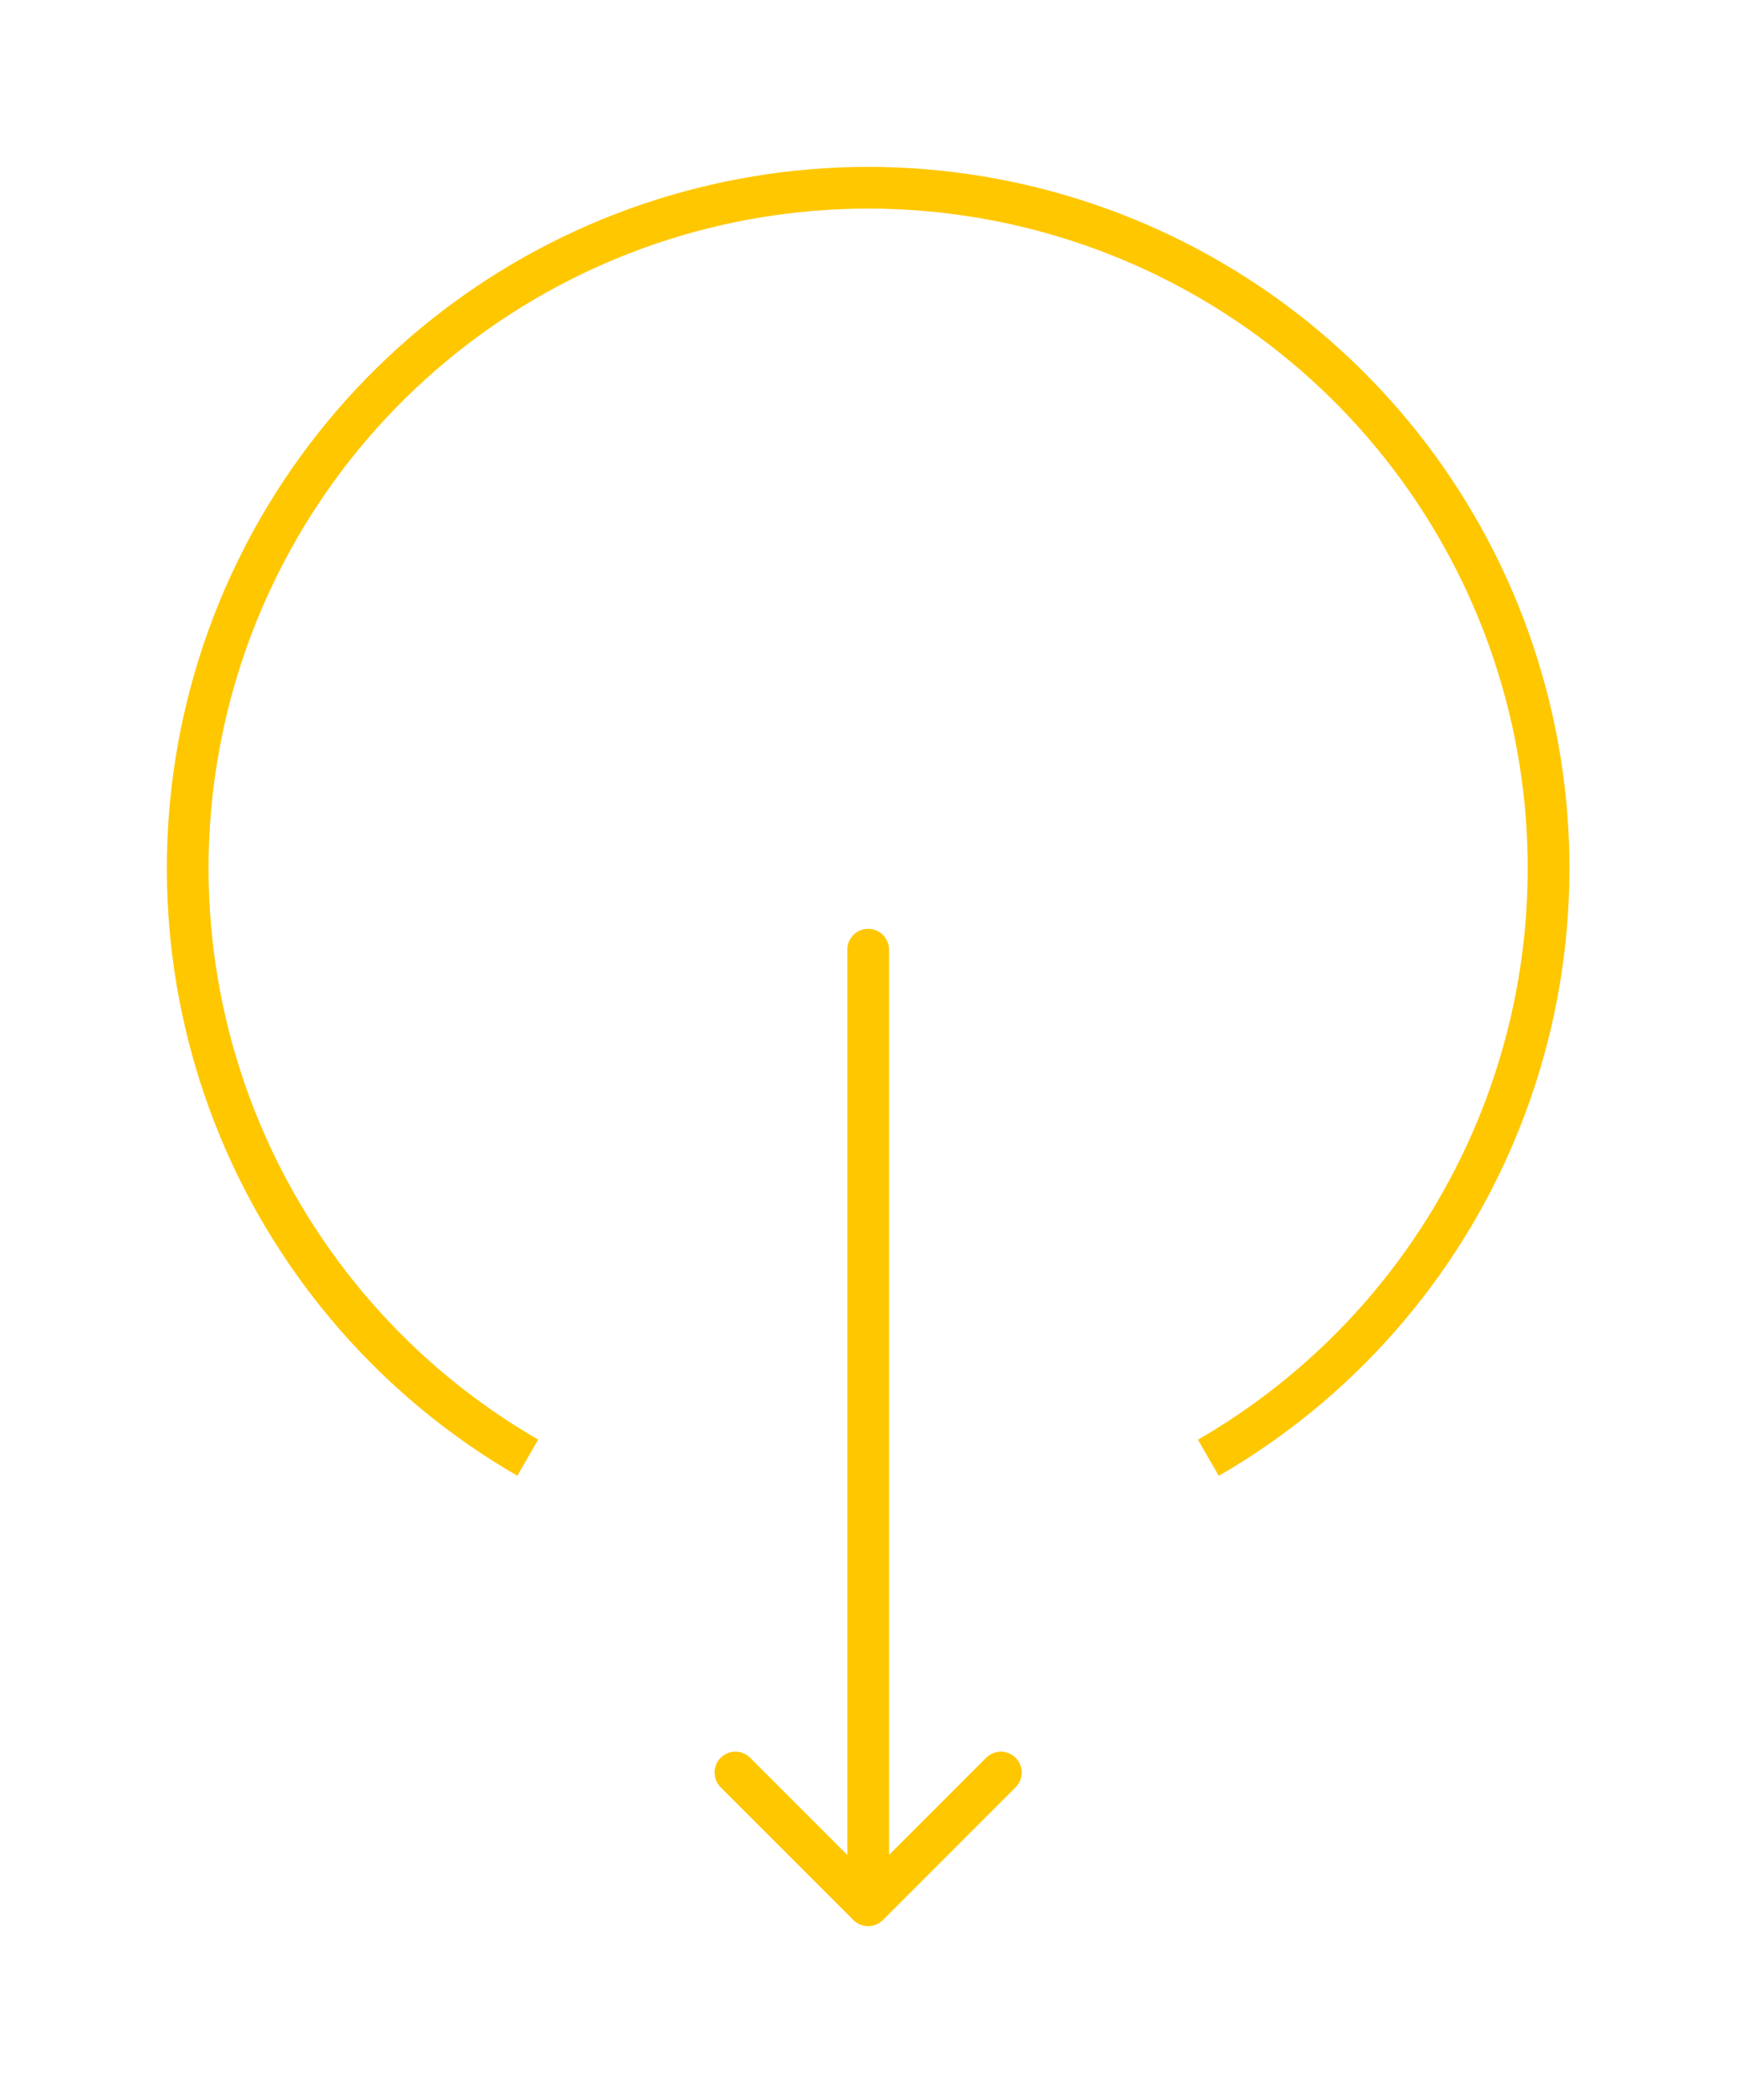
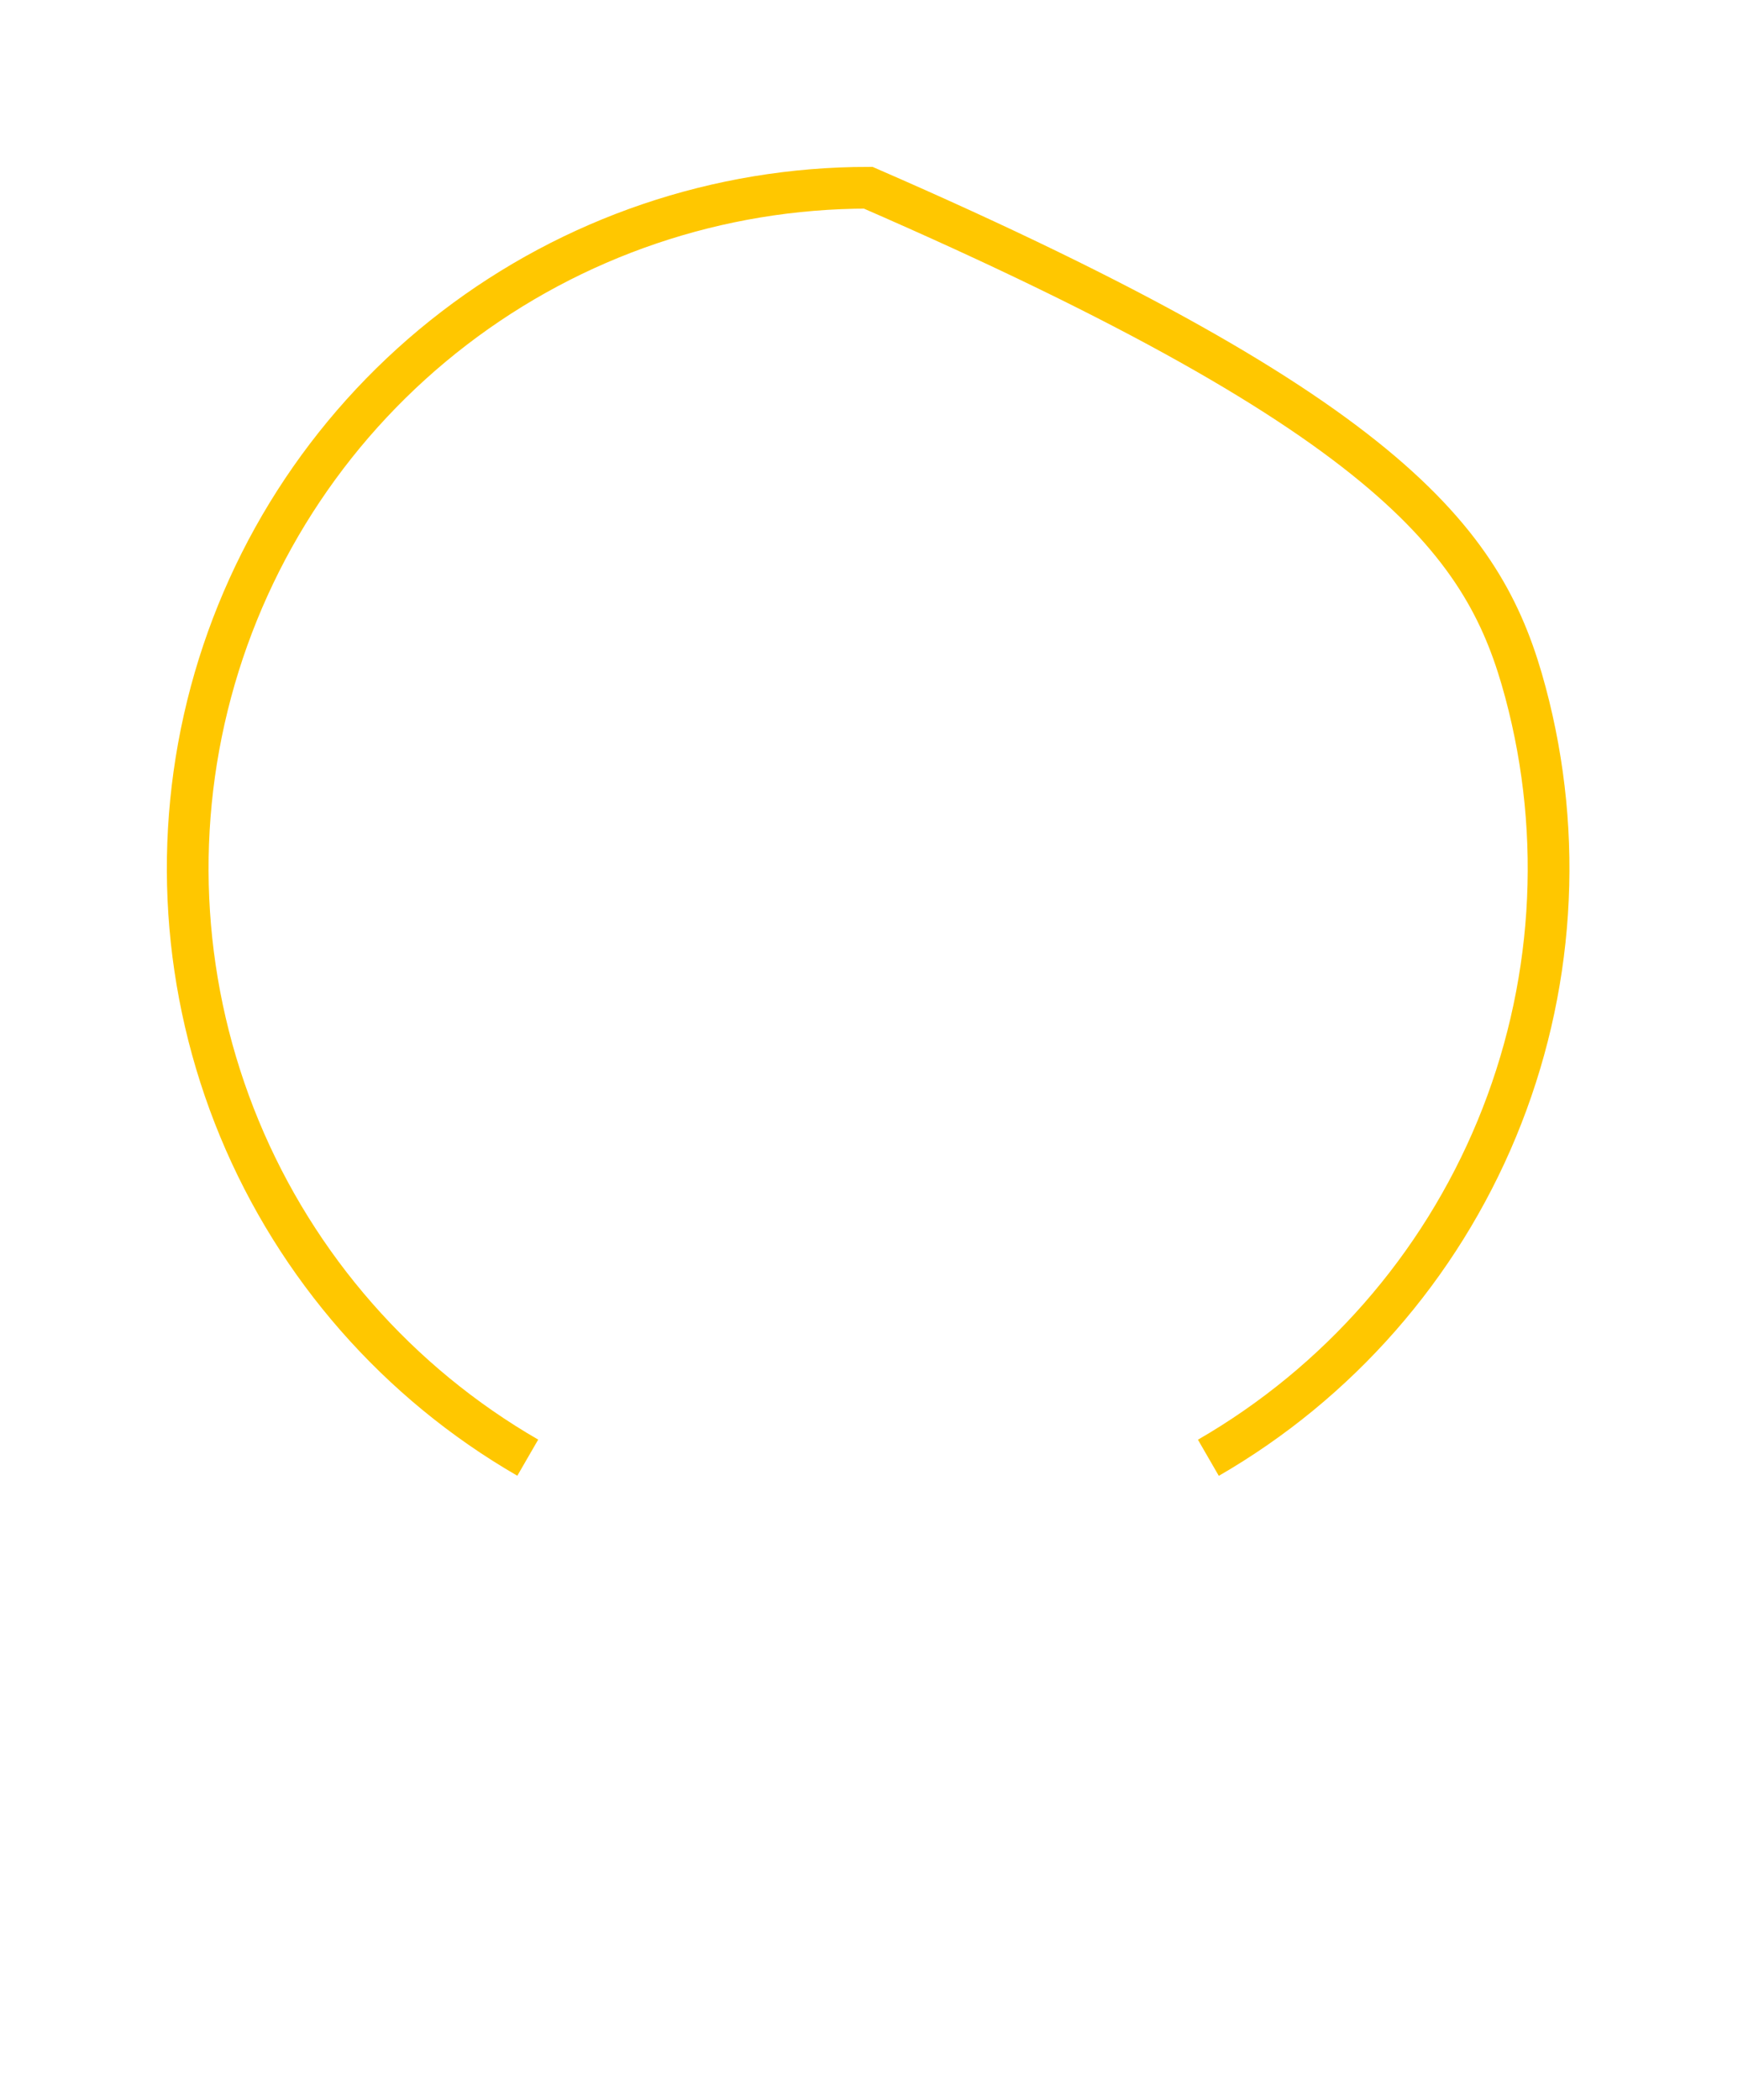
<svg xmlns="http://www.w3.org/2000/svg" width="125" height="151" viewBox="0 0 125 151" fill="none">
  <g filter="url(#filter0_d_48_621)">
-     <path d="M37.957 104.814C28.63 99.425 21.341 91.109 17.221 81.156C13.101 71.202 12.38 60.167 15.17 49.762C17.96 39.358 24.106 30.164 32.654 23.608C41.201 17.051 51.673 13.498 62.446 13.5C73.218 13.502 83.689 17.057 92.235 23.616C100.78 30.175 106.923 39.37 109.711 49.776C112.498 60.181 111.774 71.216 107.651 81.168C103.529 91.121 96.237 99.434 86.908 104.821" stroke="#FFC700" stroke-width="3" />
+     <path d="M37.957 104.814C28.63 99.425 21.341 91.109 17.221 81.156C13.101 71.202 12.38 60.167 15.17 49.762C17.96 39.358 24.106 30.164 32.654 23.608C41.201 17.051 51.673 13.498 62.446 13.5C100.78 30.175 106.923 39.37 109.711 49.776C112.498 60.181 111.774 71.216 107.651 81.168C103.529 91.121 96.237 99.434 86.908 104.821" stroke="#FFC700" stroke-width="3" />
  </g>
  <g filter="url(#filter1_d_48_621)">
-     <path d="M63.939 68.287C63.939 67.458 63.267 66.787 62.439 66.787C61.61 66.787 60.939 67.458 60.939 68.287L63.939 68.287ZM61.378 138.061C61.964 138.647 62.913 138.647 63.499 138.061L73.045 128.515C73.631 127.929 73.631 126.979 73.045 126.393C72.459 125.808 71.51 125.808 70.924 126.393L62.439 134.879L53.953 126.393C53.367 125.808 52.418 125.808 51.832 126.393C51.246 126.979 51.246 127.929 51.832 128.515L61.378 138.061ZM60.939 68.287L60.939 137L63.939 137L63.939 68.287L60.939 68.287Z" fill="#FFC700" />
-   </g>
+     </g>
  <defs>
    <filter id="filter0_d_48_621" x="-3.05176e-05" y="0" width="124.877" height="118.12" filterUnits="userSpaceOnUse" color-interpolation-filters="sRGB">
      <feFlood flood-opacity="0" result="BackgroundImageFix" />
      <feColorMatrix in="SourceAlpha" type="matrix" values="0 0 0 0 0 0 0 0 0 0 0 0 0 0 0 0 0 0 127 0" result="hardAlpha" />
      <feOffset />
      <feGaussianBlur stdDeviation="6" />
      <feComposite in2="hardAlpha" operator="out" />
      <feColorMatrix type="matrix" values="0 0 0 0 1 0 0 0 0 0.78 0 0 0 0 0 0 0 0 0.7 0" />
      <feBlend mode="normal" in2="BackgroundImageFix" result="effect1_dropShadow_48_621" />
      <feBlend mode="normal" in="SourceGraphic" in2="effect1_dropShadow_48_621" result="shape" />
    </filter>
    <filter id="filter1_d_48_621" x="39.393" y="54.787" width="46.092" height="95.713" filterUnits="userSpaceOnUse" color-interpolation-filters="sRGB">
      <feFlood flood-opacity="0" result="BackgroundImageFix" />
      <feColorMatrix in="SourceAlpha" type="matrix" values="0 0 0 0 0 0 0 0 0 0 0 0 0 0 0 0 0 0 127 0" result="hardAlpha" />
      <feOffset />
      <feGaussianBlur stdDeviation="6" />
      <feComposite in2="hardAlpha" operator="out" />
      <feColorMatrix type="matrix" values="0 0 0 0 1 0 0 0 0 0.78 0 0 0 0 0 0 0 0 0.7 0" />
      <feBlend mode="normal" in2="BackgroundImageFix" result="effect1_dropShadow_48_621" />
      <feBlend mode="normal" in="SourceGraphic" in2="effect1_dropShadow_48_621" result="shape" />
    </filter>
  </defs>
</svg>